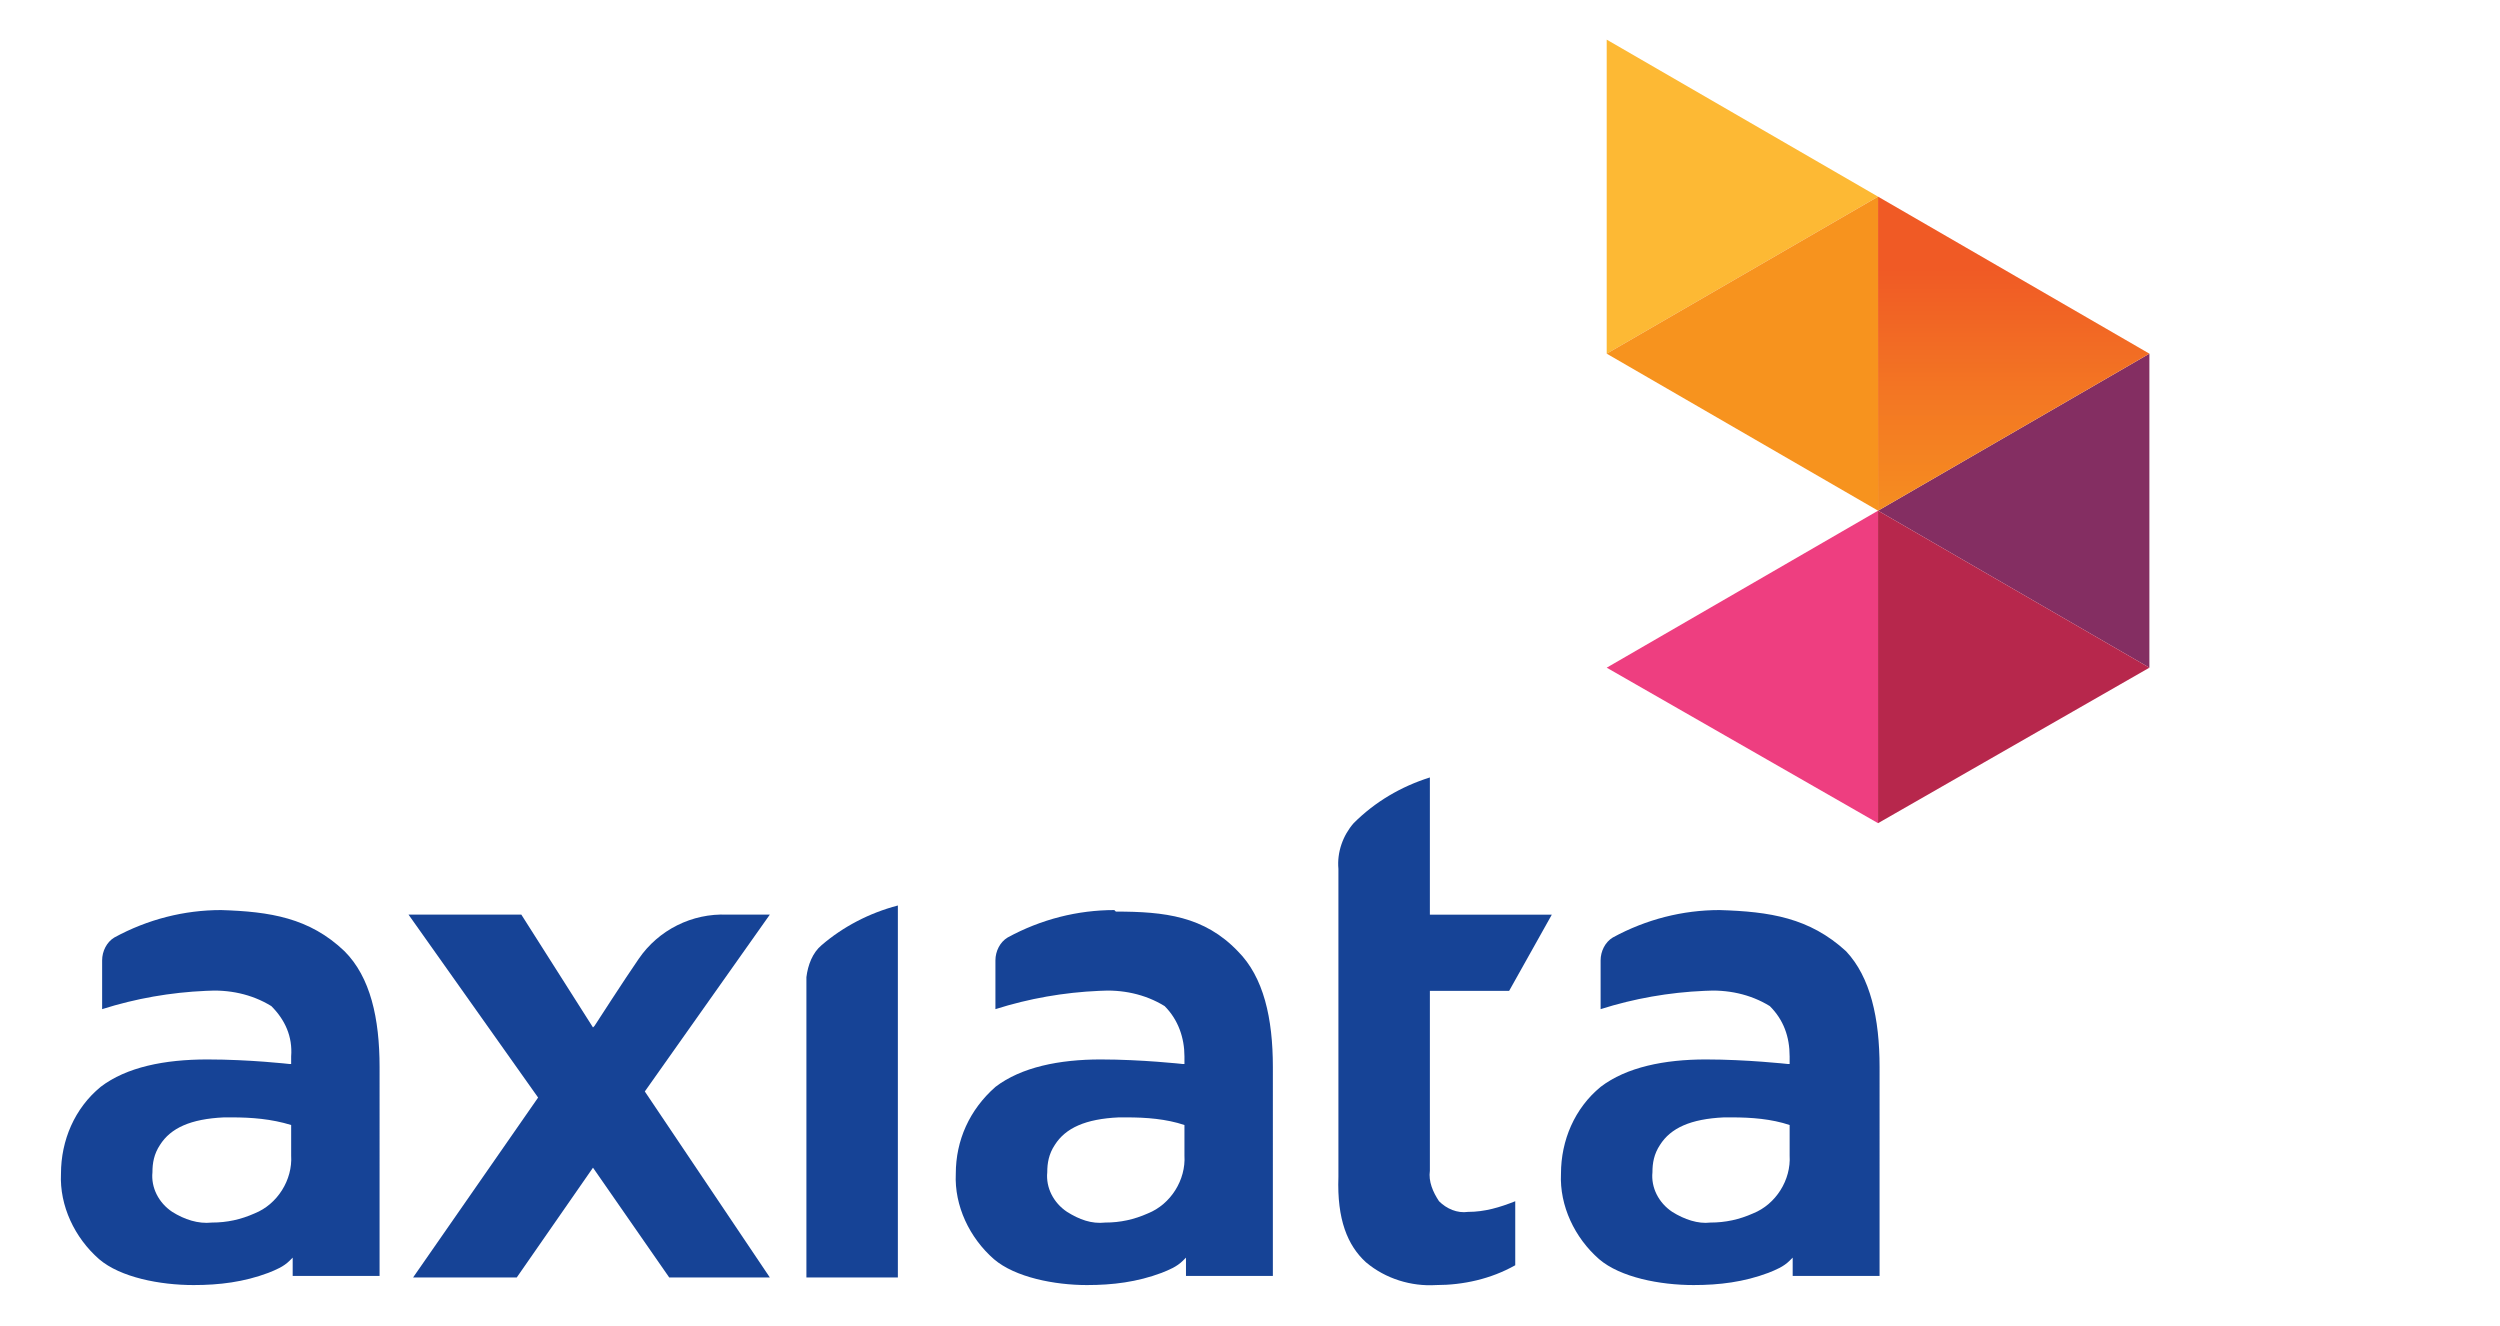
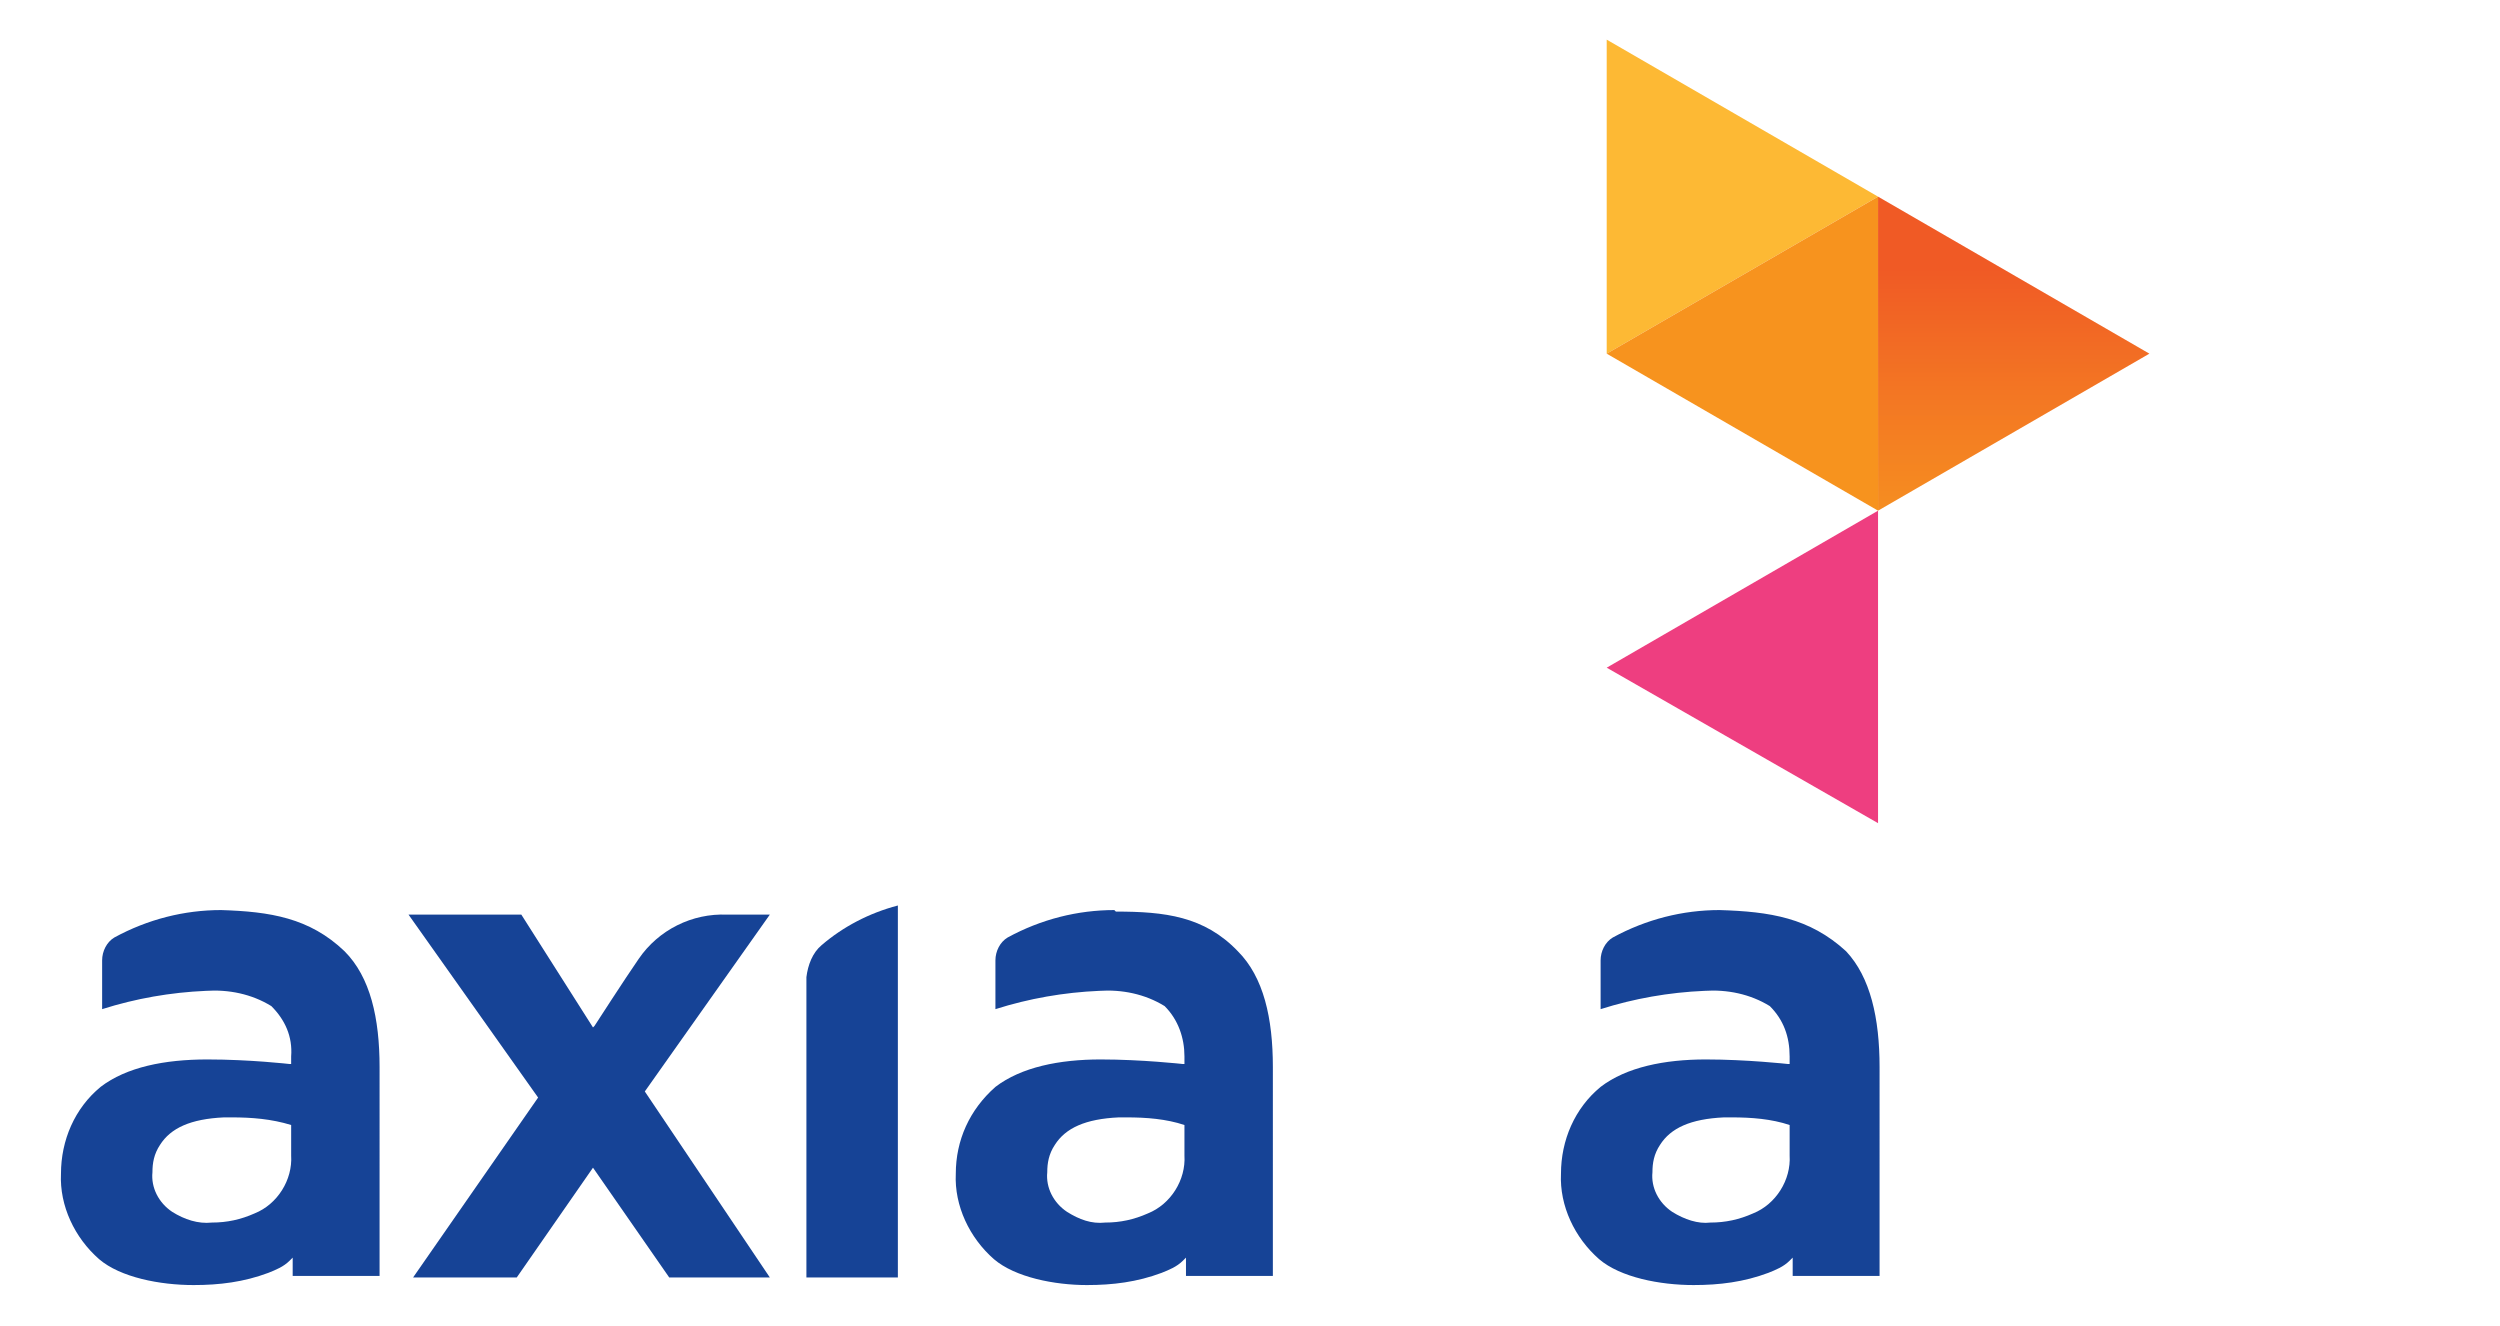
<svg xmlns="http://www.w3.org/2000/svg" xmlns:xlink="http://www.w3.org/1999/xlink" version="1.1" id="Layer_1" x="0px" y="0px" viewBox="0 0 164 87" style="enable-background:new 0 0 164 87;" xml:space="preserve">
  <style type="text/css">
	.st0{fill:#164396;}
	.st1{fill:#EE3E80;}
	.st2{fill:#FDB934;}
	.st3{fill:#F7931E;}
	.st4{fill:#842E62;}
	.st5{clip-path:url(#SVGID_2_);}
	.st6{fill:url(#SVGID_3_);}
	.st7{fill:#B7274C;}
</style>
  <title>axiata-logo</title>
  <path class="st0" d="M50.5,83.8l-8.2-12.2L50.5,60h-2.8c-2.3-0.1-4.5,1-5.8,2.9C41,64.2,39,67.3,39,67.3l-0.1,0.1L34.2,60h-7.4  l8.5,12l-8.2,11.8h6.8l5-7.2l5,7.2H50.5z" />
  <path class="st0" d="M58.9,83.8V59.4c-1.9,0.5-3.6,1.4-5,2.6c-0.6,0.5-0.9,1.3-1,2.1v19.7H58.9z" />
-   <path class="st0" d="M89.6,82.8c1.3,1.1,3,1.6,4.6,1.5c1.8,0,3.6-0.4,5.2-1.3v-4.2c-1,0.4-2,0.7-3.1,0.7l0,0  c-0.7,0.1-1.4-0.2-1.9-0.7c-0.4-0.6-0.7-1.3-0.6-2V65H99l2.8-5h-8v-9c-1.9,0.6-3.6,1.6-5,3c-0.7,0.8-1.1,1.9-1,3v20.2  C87.7,80,88.4,81.7,89.6,82.8" />
  <path class="st0" d="M112.8,59.7c-2.4,0-4.8,0.6-7,1.8c-0.5,0.3-0.8,0.9-0.8,1.5v3.2c2.2-0.7,4.5-1.1,6.8-1.2c1.5-0.1,3,0.2,4.3,1  c0.9,0.9,1.3,2,1.3,3.3c0,0.1,0,0.3,0,0.4v0.1h-0.1c0,0-2.7-0.3-5.4-0.3s-5.2,0.5-6.9,1.8c-1.7,1.4-2.6,3.5-2.6,5.7  c-0.1,2.1,0.9,4.2,2.5,5.6c1.4,1.2,4,1.7,6.2,1.7c1.7,0,3.3-0.2,4.9-0.8c0.5-0.2,1-0.4,1.4-0.8l0.2-0.2v1.2h5.7V70  c0-3.2-0.6-5.9-2.2-7.6C118.7,60.2,116.1,59.8,112.8,59.7 M109.7,79.5c-0.9-0.6-1.4-1.6-1.3-2.6c0-0.6,0.1-1.2,0.5-1.8  c0.7-1.1,2-1.7,4.2-1.8h0.5c1.3,0,2.6,0.1,3.8,0.5v2c0.1,1.6-0.9,3.2-2.4,3.8c-0.9,0.4-1.8,0.6-2.8,0.6  C111.4,80.3,110.5,80,109.7,79.5" />
  <path class="st0" d="M73.1,59.7c-2.4,0-4.8,0.6-7,1.8c-0.5,0.3-0.8,0.9-0.8,1.5v3.2c2.2-0.7,4.5-1.1,6.8-1.2c1.5-0.1,3,0.2,4.3,1  c0.9,0.9,1.3,2.1,1.3,3.3c0,0.1,0,0.3,0,0.4v0.1h-0.1c0,0-2.7-0.3-5.4-0.3S67,70,65.3,71.3c-1.7,1.5-2.6,3.5-2.6,5.7  c-0.1,2.1,0.9,4.2,2.5,5.6c1.4,1.2,4,1.7,6.1,1.7c1.7,0,3.3-0.2,4.9-0.8c0.5-0.2,1-0.4,1.4-0.8l0.2-0.2v1.2h5.7V70  c0-3.2-0.6-5.9-2.3-7.6c-2.2-2.3-4.8-2.6-8-2.6 M70,79.5c-0.9-0.6-1.4-1.6-1.3-2.6c0-0.6,0.1-1.2,0.5-1.8c0.7-1.1,2-1.7,4.2-1.8h0.5  c1.3,0,2.6,0.1,3.8,0.5v2c0.1,1.6-0.9,3.2-2.4,3.8c-0.9,0.4-1.8,0.6-2.8,0.6C71.6,80.3,70.8,80,70,79.5" />
  <path class="st0" d="M14.5,59.7c-2.4,0-4.8,0.6-7,1.8C7,61.8,6.7,62.4,6.7,63v3.2c2.2-0.7,4.5-1.1,6.8-1.2c1.5-0.1,3,0.2,4.3,1  c0.9,0.9,1.4,2,1.3,3.3c0,0.1,0,0.3,0,0.4v0.1H19c0,0-2.6-0.3-5.4-0.3s-5.3,0.5-7,1.8C4.9,72.7,4,74.8,4,77  c-0.1,2.1,0.9,4.2,2.5,5.6c1.4,1.2,4,1.7,6.2,1.7c1.7,0,3.3-0.2,4.9-0.8c0.5-0.2,1-0.4,1.4-0.8l0.2-0.2v1.2h5.7V70  c0-3.2-0.6-5.9-2.3-7.6C20.3,60.2,17.7,59.8,14.5,59.7 M11.3,79.5c-0.9-0.6-1.4-1.6-1.3-2.6c0-0.6,0.1-1.2,0.5-1.8  c0.7-1.1,2-1.7,4.2-1.8h0.5c1.3,0,2.6,0.1,3.9,0.5v2c0.1,1.6-0.9,3.2-2.4,3.8c-0.9,0.4-1.8,0.6-2.8,0.6C13,80.3,12.1,80,11.3,79.5" />
  <polygon class="st1" points="105.4,43.8 123.2,54 123.2,33.5 " />
  <polygon class="st2" points="105.4,2.6 105.4,23.2 123.2,12.9 " />
  <polygon class="st3" points="123.2,12.9 123.2,12.9 105.4,23.2 123.2,33.5 " />
-   <polygon class="st4" points="141,43.8 141,23.2 123.2,33.5 " />
  <g>
    <g>
      <defs>
        <polygon id="SVGID_1_" points="123.2,33.5 123.2,33.5 141,23.2 123.2,12.9    " />
      </defs>
      <clipPath id="SVGID_2_">
        <use xlink:href="#SVGID_1_" style="overflow:visible;" />
      </clipPath>
      <g class="st5">
        <linearGradient id="SVGID_3_" gradientUnits="userSpaceOnUse" x1="-929.163" y1="-626.459" x2="-928.683" y2="-626.459" gradientTransform="matrix(2.470113e-15 40.34 -40.34 2.470113e-15 -25139.352 37497.953)">
          <stop offset="0" style="stop-color:#F05A25" />
          <stop offset="0.1" style="stop-color:#F05A25" />
          <stop offset="0.52" style="stop-color:#F37623" />
          <stop offset="1" style="stop-color:#F69220" />
        </linearGradient>
        <rect x="122" y="12.9" class="st6" width="20" height="21" />
      </g>
    </g>
  </g>
-   <polygon class="st7" points="141,43.8 141,43.8 123.2,33.5 123.2,54 " />
</svg>